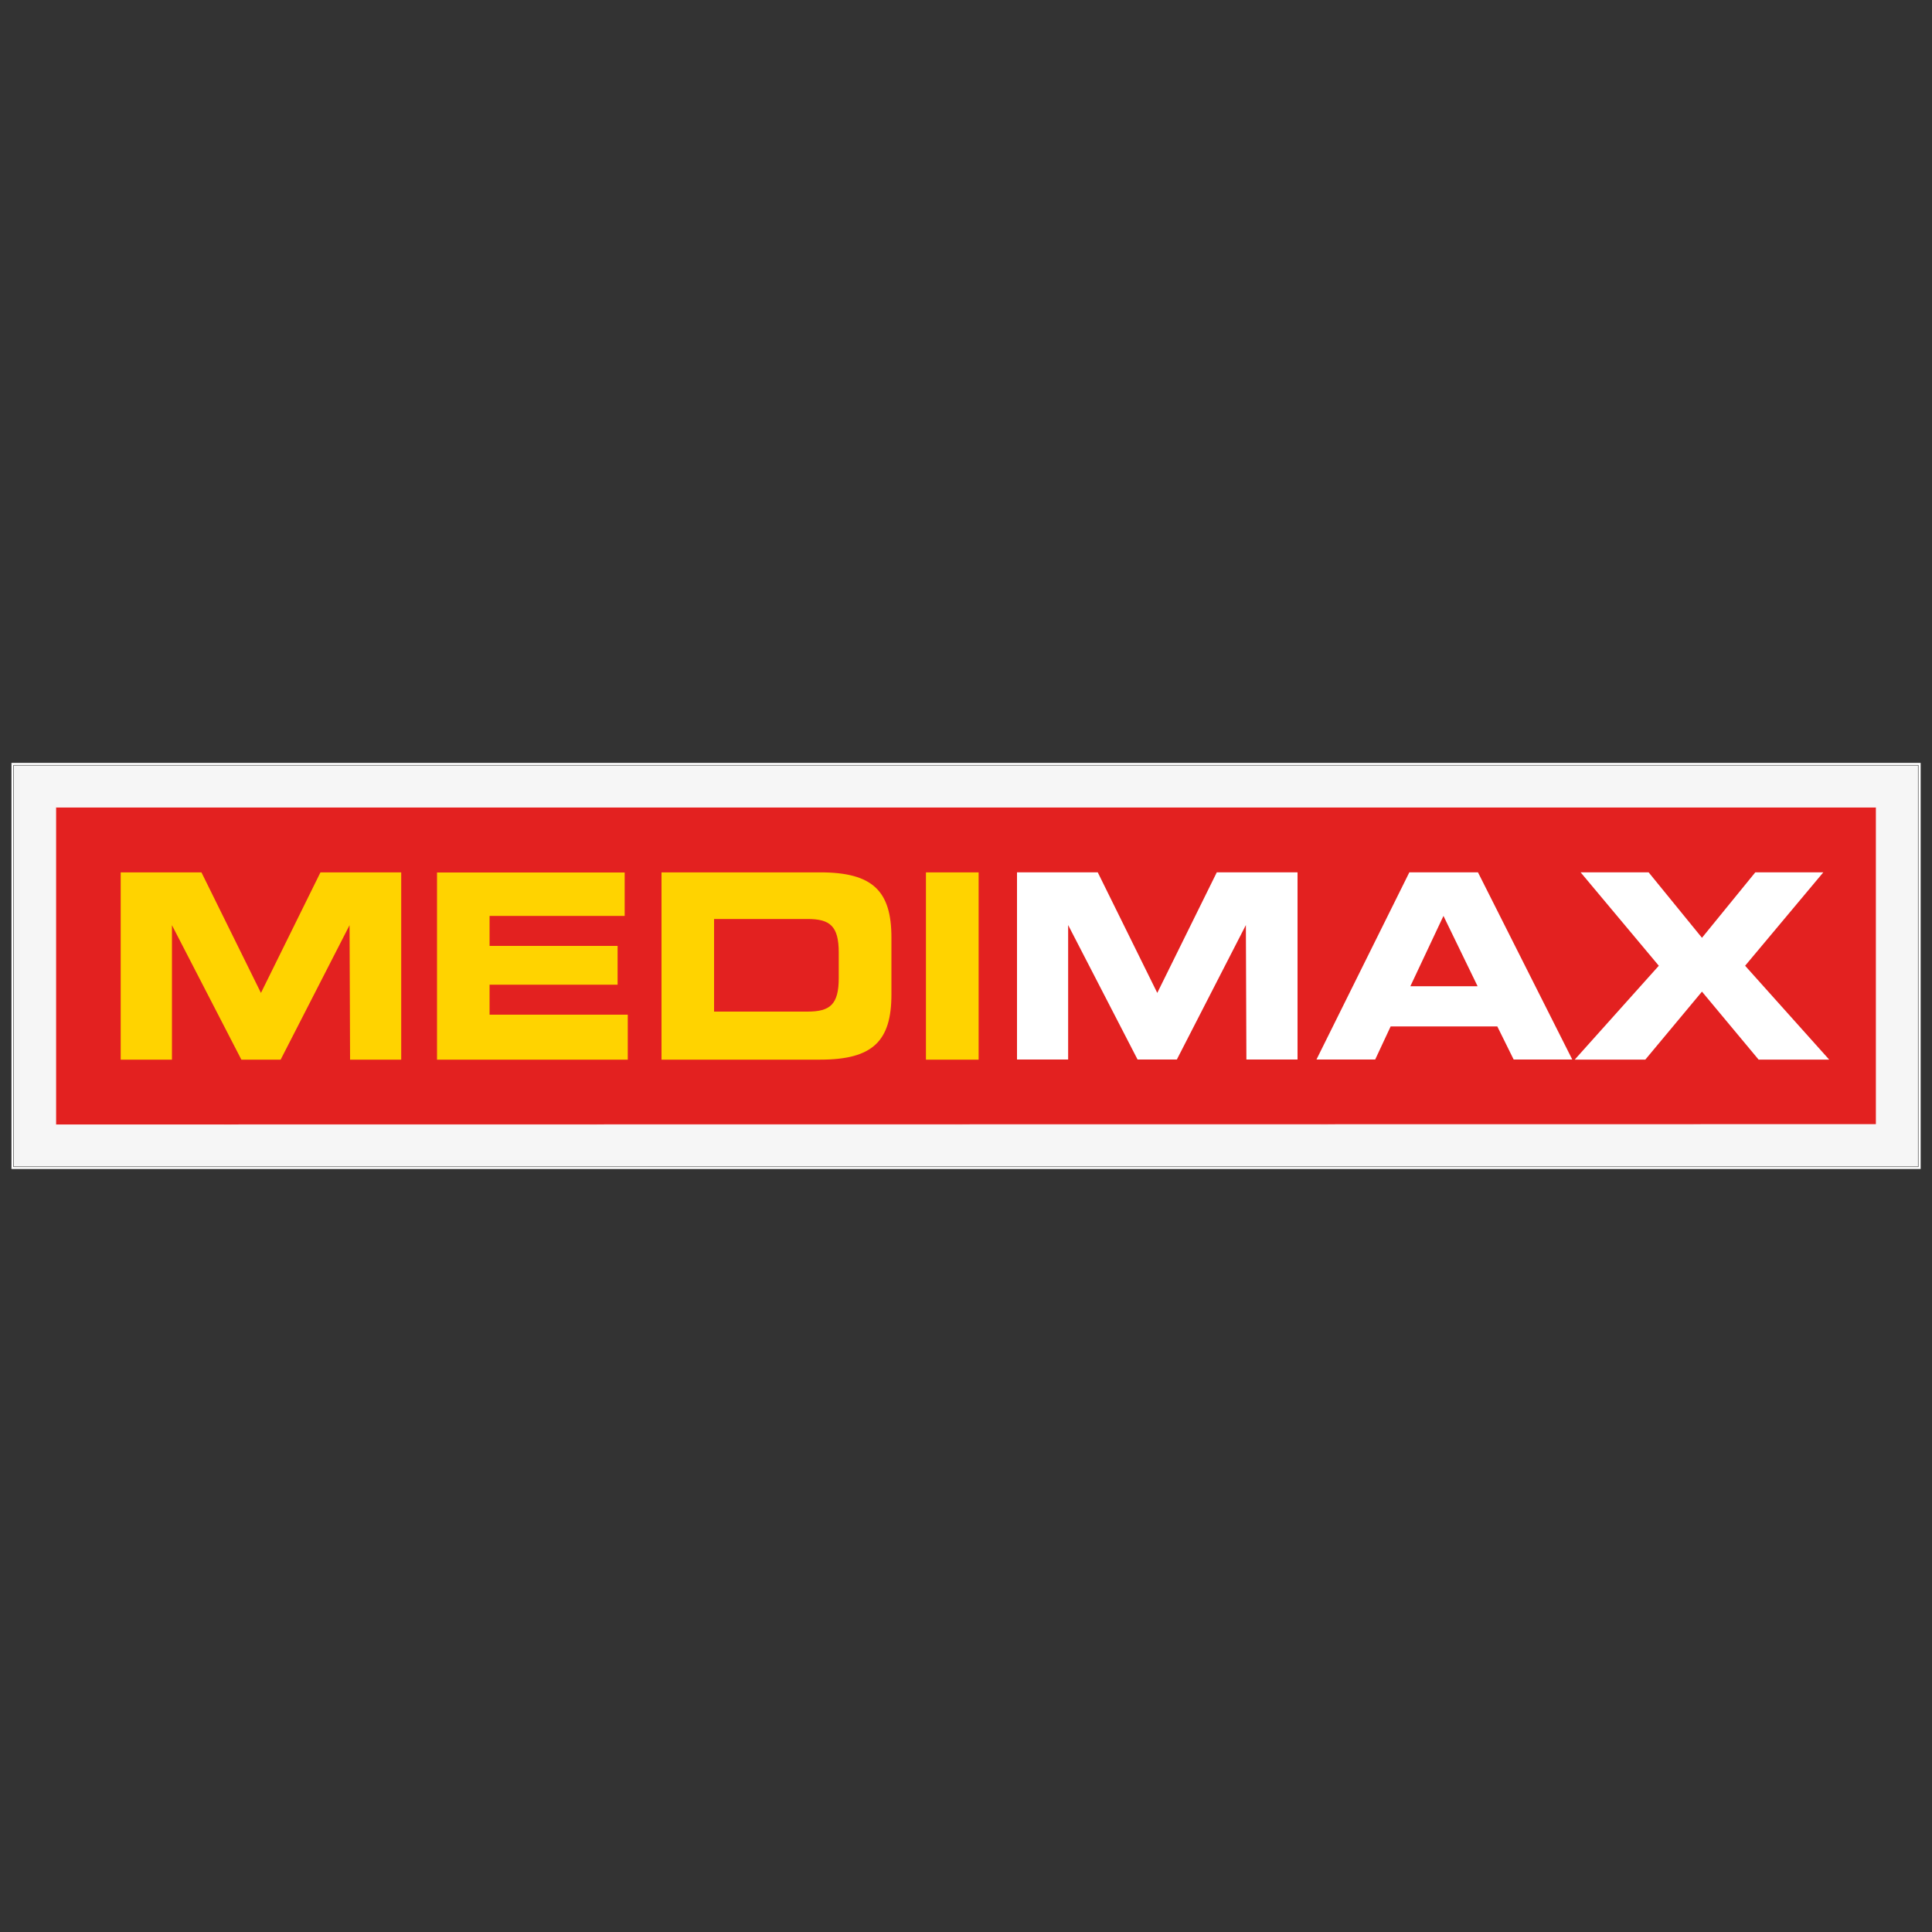
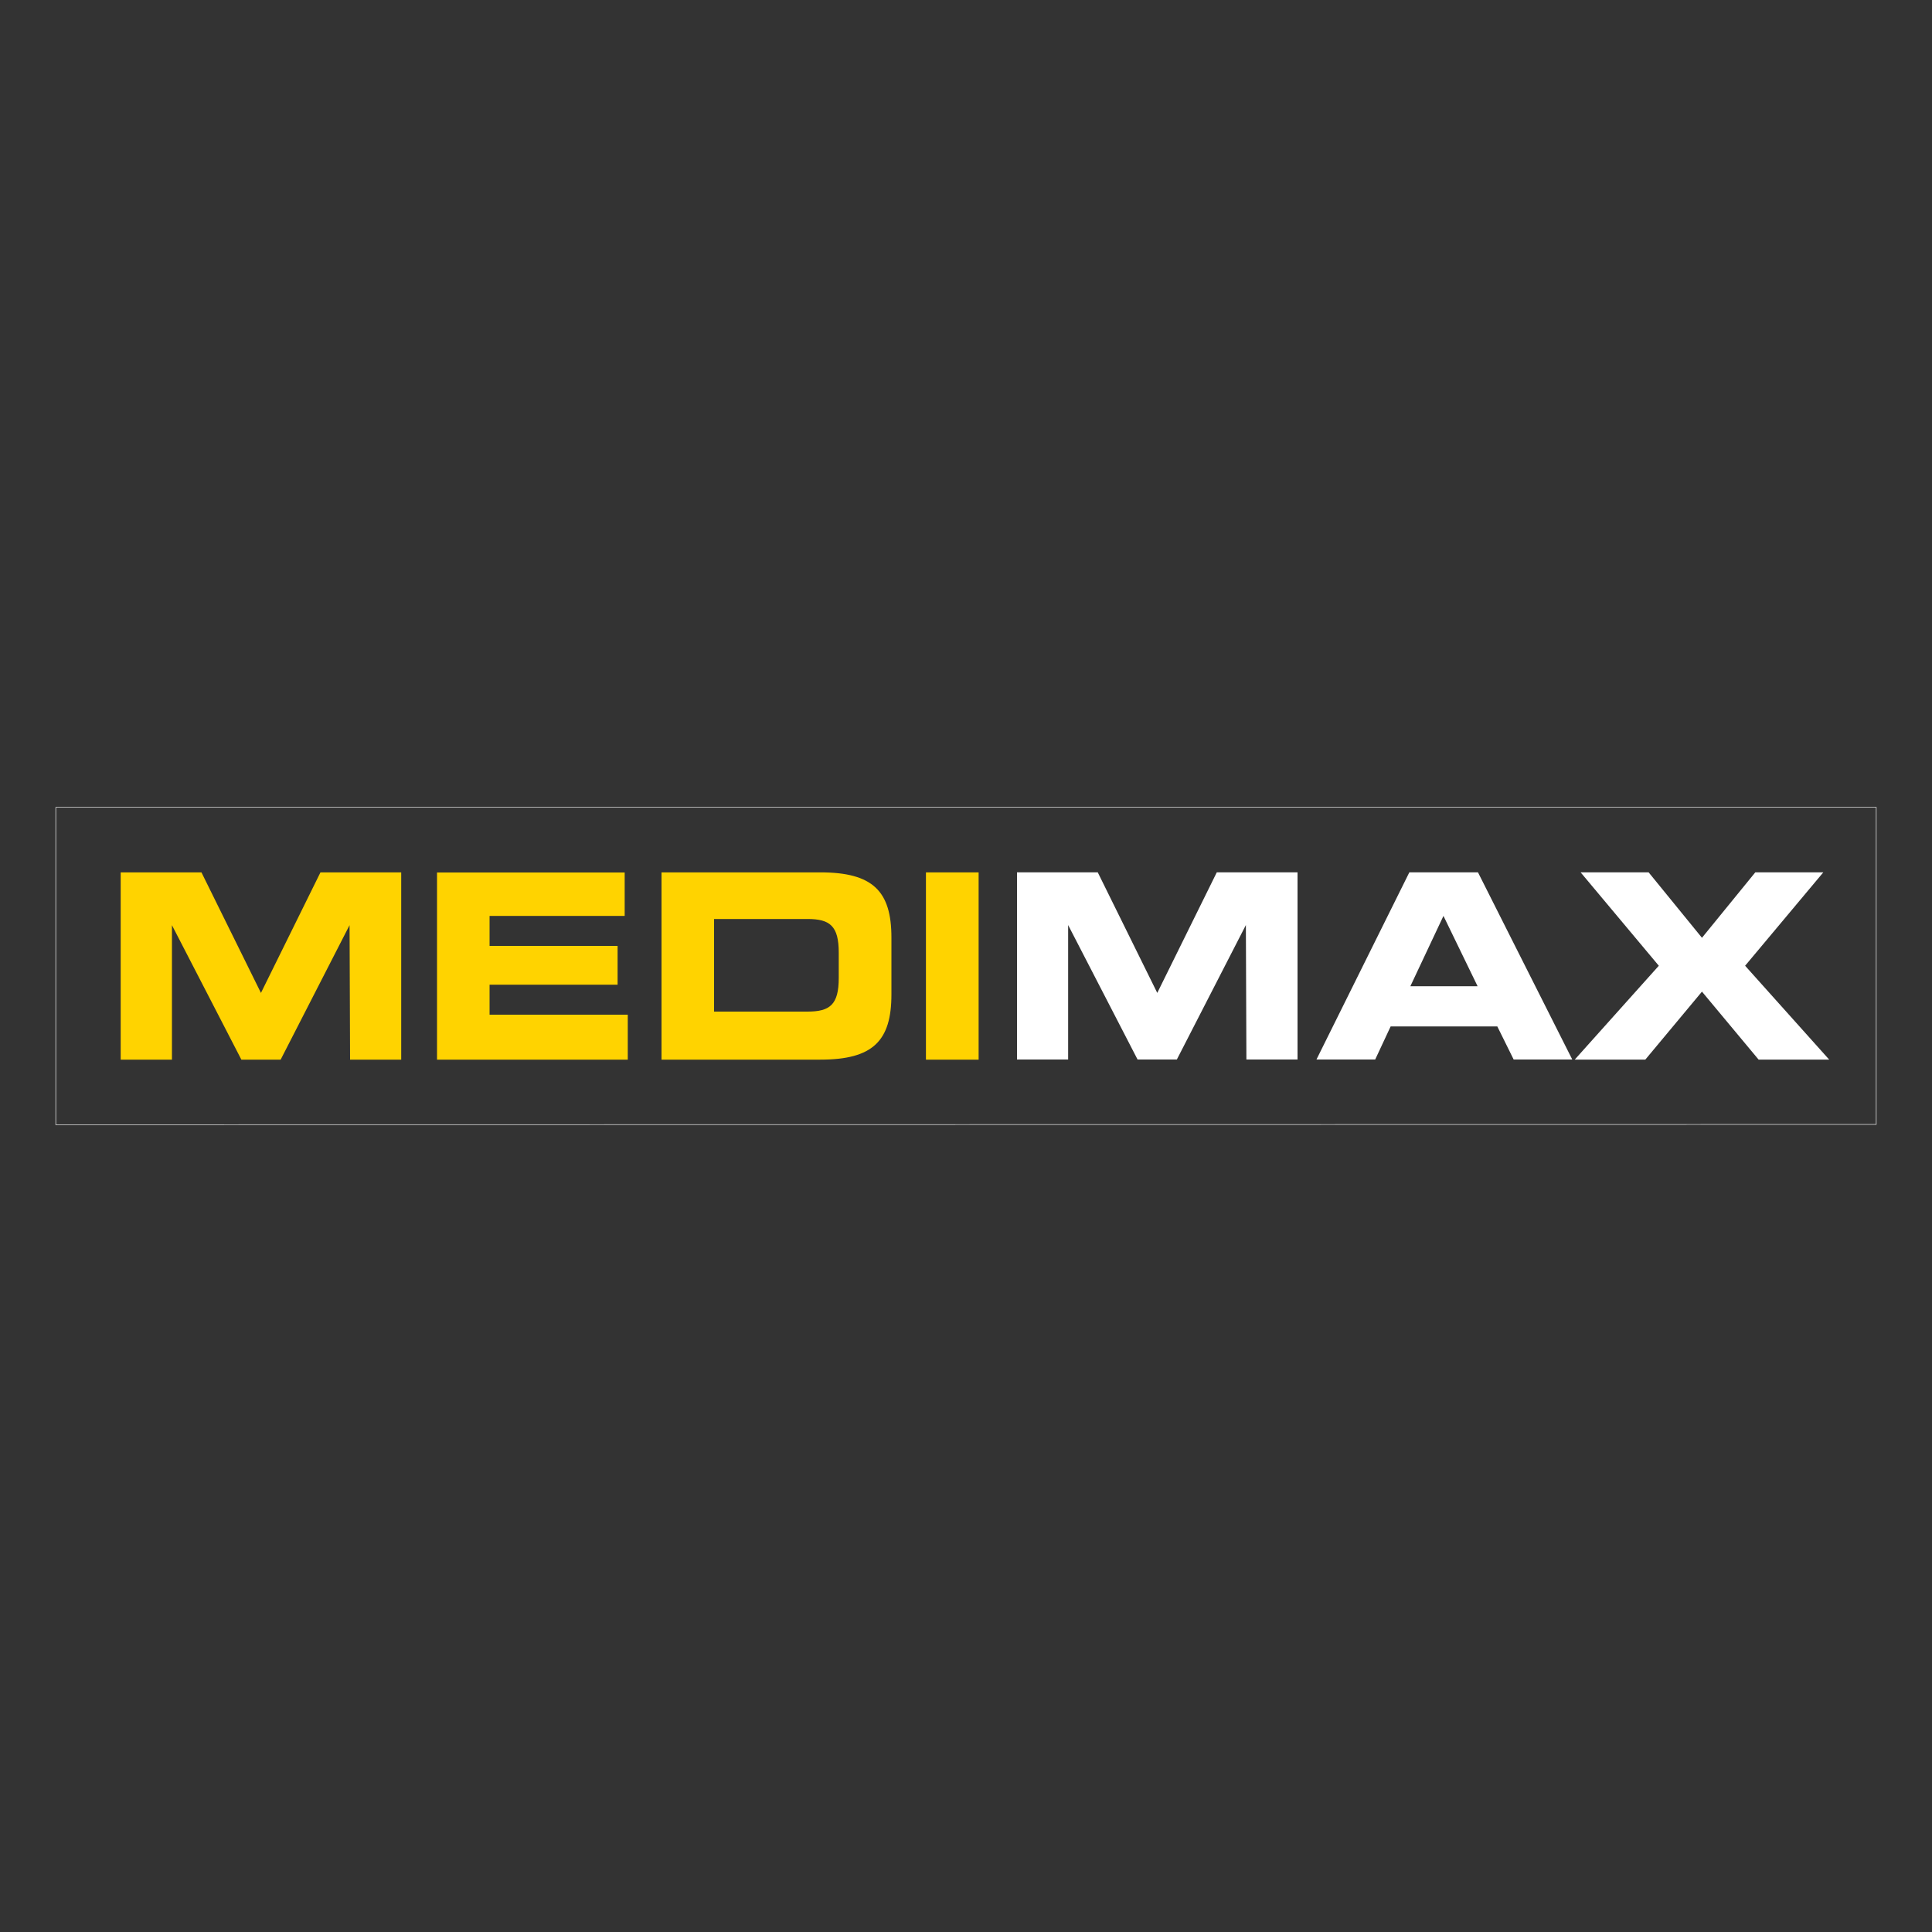
<svg xmlns="http://www.w3.org/2000/svg" xmlns:ns1="http://www.inkscape.org/namespaces/inkscape" xmlns:ns2="http://sodipodi.sourceforge.net/DTD/sodipodi-0.dtd" width="529.2mm" height="529.2mm" version="1.1" viewBox="0 0 1500 1500">
  <rect x="0" y="0" width="1500" height="1500" fill="#333333" stroke="none" />
  <defs>
    <style>
      .cls-1 {
        stroke: #000;
        stroke-width: .3px;
      }

      .cls-1, .cls-2 {
        stroke-miterlimit: 4.8;
      }

      .cls-1, .cls-2, .cls-3 {
        fill: none;
      }

      .cls-4 {
        fill: #fff;
      }

      .cls-2 {
        stroke: #fff;
        stroke-width: .4px;
      }

      .cls-5 {
        fill: #ffd300;
      }

      .cls-5, .cls-6, .cls-7 {
        fill-rule: evenodd;
      }

      .cls-6 {
        fill: #e32120;
      }

      .cls-8 {
        clip-path: url(#clippath-1);
      }

      .cls-7 {
        fill: url(#Unbenannter_Verlauf);
      }

      .cls-9 {
        clip-path: url(#clippath);
      }

      .cls-10 {
        fill: url(#Unbenannter_Verlauf_2);
      }
    </style>
    <linearGradient id="Unbenannter_Verlauf" data-name="Unbenannter Verlauf" x1="363.5" y1="1047.2" x2="376.8" y2="1047.2" gradientTransform="translate(26456.6 115919.2) rotate(-30) scale(107.5 -107.5)" gradientUnits="userSpaceOnUse">
      <stop offset="0" stop-color="#f6f6f6" />
      <stop offset=".2" stop-color="#b1b3b4" />
      <stop offset=".4" stop-color="#f6f6f6" />
      <stop offset=".8" stop-color="#87888a" />
      <stop offset="1" stop-color="#b1b3b4" />
    </linearGradient>
    <clipPath id="clippath">
-       <rect class="cls-3" x="9" y="592.4" width="1482.2" height="315.3" />
-     </clipPath>
+       </clipPath>
    <clipPath id="clippath-1">
      <rect class="cls-3" x="8.9" y="592.4" width="1482.3" height="315.3" />
    </clipPath>
    <linearGradient id="Unbenannter_Verlauf_2" data-name="Unbenannter Verlauf 2" x1="423.2" y1="1042" x2="436.6" y2="1042" gradientTransform="translate(11820.3 49929.6) rotate(-30) scale(46 -46)" gradientUnits="userSpaceOnUse">
      <stop offset="0" stop-color="#fff" />
      <stop offset=".4" stop-color="#e3e4e4" />
      <stop offset=".4" stop-color="#e3e4e4" />
      <stop offset="1" stop-color="#fff" />
      <stop offset="1" stop-color="#fff" />
    </linearGradient>
  </defs>
  <g>
    <g id="svg4939" ns1:version="0.48.1 ">
      <ns2:namedview id="base" bordercolor="#666666" borderopacity="1.0" fit-margin-bottom="0" fit-margin-left="0" fit-margin-right="0" fit-margin-top="0" ns1:current-layer="layer1" ns1:cx="56.470005" ns1:cy="12.800005" ns1:document-units="px" ns1:pageopacity="0.0" ns1:pageshadow="2" ns1:window-height="678" ns1:window-maximized="1" ns1:window-width="1024" ns1:window-x="-4" ns1:window-y="-4" ns1:zoom="8.0583192" pagecolor="#ffffff" showgrid="false" />
      <g id="layer1" ns1:groupmode="layer" ns1:label="Ebene 1">
-         <path id="path1594" class="cls-4" d="M8.9,907.6h1482.3v-315.3H8.9v315.3Z" ns1:connector-curvature="0" />
        <g id="g1596">
          <g id="g1598">
            <g id="g1604">
              <g id="g1606">
-                 <path id="path1620" class="cls-7" d="M10.6,594.1h1478.7v311.8H10.6v-311.8Z" ns1:connector-curvature="0" />
-               </g>
+                 </g>
            </g>
          </g>
        </g>
        <g id="g1622">
          <g class="cls-9">
            <g id="g1624">
              <path id="path1630" class="cls-1" d="M10.6,594.1h1478.7v311.8H10.6v-311.8Z" ns1:connector-curvature="0" />
            </g>
          </g>
        </g>
        <g id="g1632">
-           <path id="path1634" class="cls-6" d="M43.3,626.8h1413.4v246.2l-1413.4.2v-246.4Z" ns1:connector-curvature="0" />
-         </g>
+           </g>
        <g id="g1636">
          <path id="path1638" class="cls-2" d="M43.3,626.8h1413.4v246.2l-1413.4.2v-246.4Z" ns1:connector-curvature="0" />
        </g>
        <g id="g1640">
          <g class="cls-8">
            <g id="g1642">
              <g id="g1648">
                <path id="path1650" class="cls-5" d="M93.8,822.7h39.7v-104.4l53.9,104.4h30.5l53.5-104.4.4,104.4h39.7v-145.4h-62.7l-46.2,93.6-46.2-93.6h-62.7v145.4ZM339.3,822.7h148.1v-34.9h-107.3v-23.3h99.4v-30.1h-99.4v-23.3h104.9v-33.7h-145.7s0,145.4,0,145.4ZM513.6,822.7h123.3c40.9,0,55.2-14.6,55.2-50.6v-44.2c0-35.9-14.3-50.6-55.2-50.6h-123.3s0,145.4,0,145.4ZM554.4,713.5h72.5c17.5,0,24.3,5.4,24.3,26.1v19.7c0,20.7-6.8,26.1-24.3,26.1h-72.5s0-71.9,0-71.9ZM718.9,822.7h40.9v-145.4h-40.9v145.4Z" ns1:connector-curvature="0" />
              </g>
            </g>
          </g>
        </g>
        <g id="g1652">
          <g id="g1654">
            <g id="g1660">
              <g id="g1662">
                <path id="path1676" class="cls-10" d="M1362.8,677.3l-41.4,50.8-41.4-50.8h-52.8l60.7,72.5-65.3,72.9h54.8l44-52.8,44,52.8h54.8l-65.3-72.9,60.7-72.5h-52.8,0ZM1094.2,677.3l-72.1,145.3h45.6l12-25.7h82.8l12.7,25.7h45.5l-73.2-145.3h-53.2ZM1120.7,711.1l26.5,54.6h-52.2l25.7-54.6ZM944.7,677.3l-46.2,93.6-46.2-93.6h-62.7v145.3h39.7v-104.4l53.9,104.4h30.5l53.6-104.4.4,104.4h39.7v-145.3h-62.7Z" ns1:connector-curvature="0" />
              </g>
            </g>
          </g>
        </g>
      </g>
    </g>
  </g>
</svg>